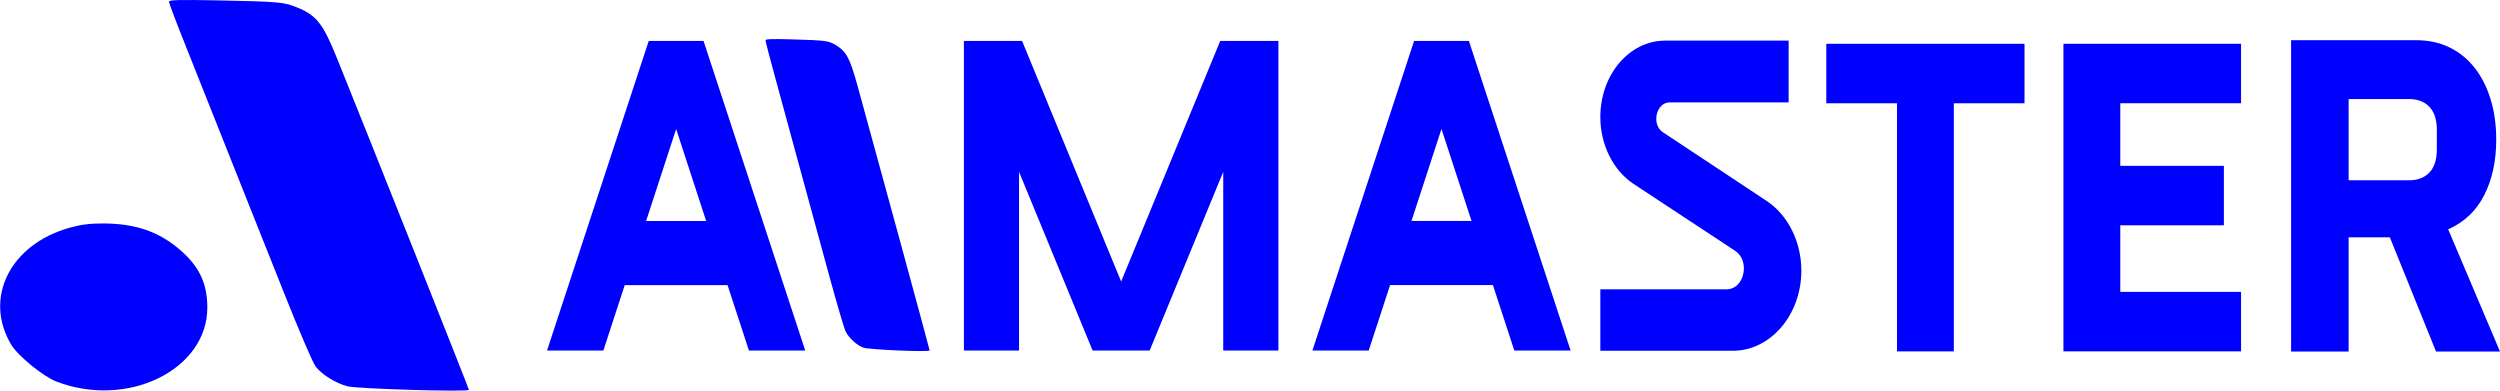
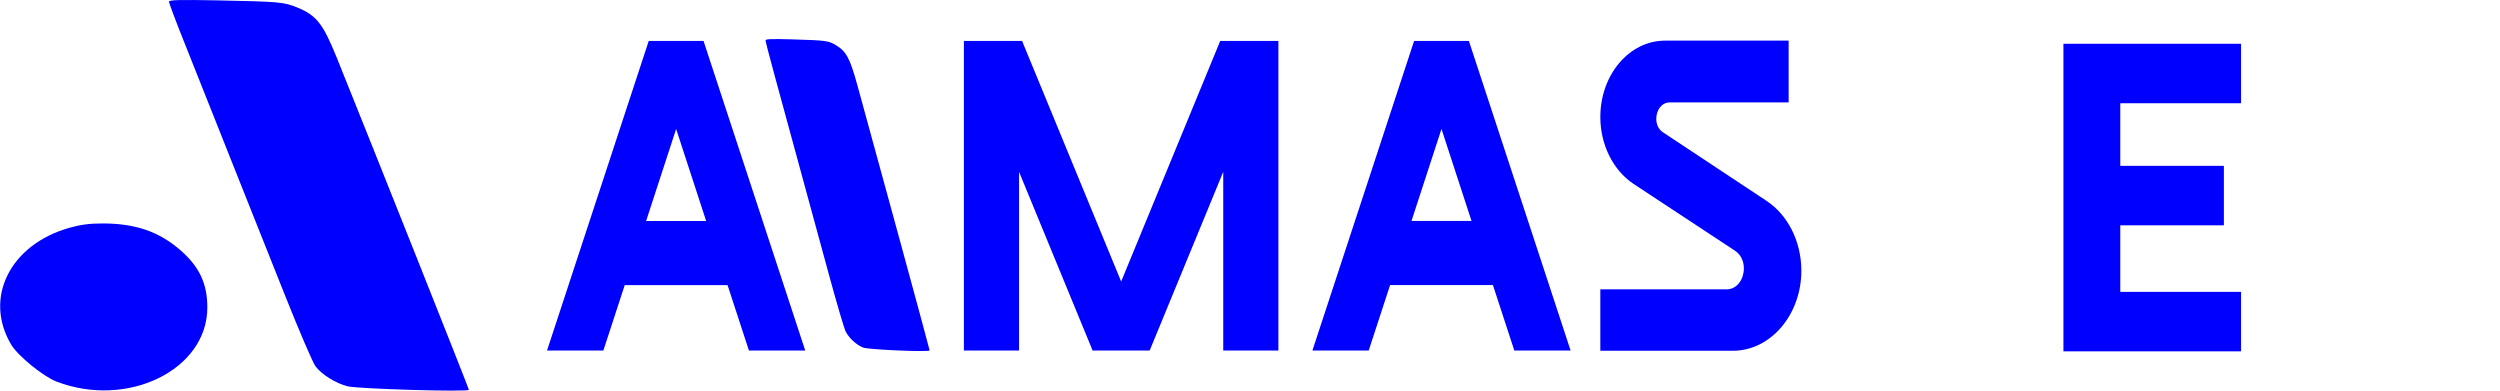
<svg xmlns="http://www.w3.org/2000/svg" width="128" height="20" viewBox="0 0 128 20" fill="none">
  <path d="M8.649 0.086C8.649 0.142 9.031 1.167 9.504 2.341C12.183 9.09 13.395 12.11 14.584 15.102C15.312 16.929 16.017 18.579 16.155 18.756C16.478 19.185 17.206 19.632 17.806 19.781C18.361 19.912 24.007 20.079 24.007 19.958C24.007 19.893 19.088 7.524 17.24 2.947C16.535 1.213 16.212 0.793 15.219 0.383C14.527 0.104 14.319 0.085 11.166 0.02C9.215 -0.017 8.649 -0.007 8.649 0.086Z" fill="#0000FF" />
  <path d="M3.548 11.664C0.5 12.531 -0.851 15.271 0.581 17.658C0.927 18.227 2.209 19.271 2.878 19.531C6.527 20.939 10.615 18.935 10.615 15.747C10.615 14.489 10.188 13.612 9.161 12.745C8.087 11.841 6.898 11.44 5.246 11.44C4.576 11.44 4.114 11.505 3.548 11.664Z" fill="#0000FF" />
  <path d="M28.007 17.949L33.215 2.097H36.021L41.228 17.949H38.346L37.251 14.598H31.986L30.891 17.949H28.007ZM33.081 11.314H36.155L34.618 6.603L33.081 11.314Z" fill="#0000FF" />
  <path d="M67.195 17.948L72.402 2.096H75.207L80.415 17.948H77.533L76.438 14.597H71.172L70.077 17.948H67.195ZM72.268 11.313H75.342L73.804 6.602L72.268 11.313Z" fill="#0000FF" />
-   <path d="M120.25 18H117.304V2.059H123.718C124.338 2.059 124.901 2.181 125.405 2.423C125.909 2.667 126.338 3.013 126.693 3.462C127.049 3.911 127.323 4.448 127.516 5.072C127.71 5.696 127.807 6.39 127.807 7.151C127.807 8.232 127.604 9.176 127.196 9.983C126.789 10.79 126.172 11.376 125.346 11.741L128 17.999H124.725L122.361 12.152H120.249V18H120.25ZM123.351 9.23C123.79 9.23 124.135 9.097 124.388 8.83C124.639 8.563 124.766 8.172 124.766 7.653V6.649C124.766 6.132 124.64 5.74 124.388 5.472C124.136 5.206 123.79 5.072 123.351 5.072H120.25V9.229H123.351V9.23Z" fill="#0000FF" />
  <path d="M52.33 2.095L57.403 14.414L62.476 2.095H65.454V17.947H62.63V8.798L58.863 17.947H55.942L52.175 8.798V17.947H49.351V2.095H52.33Z" fill="#0000FF" />
  <path d="M91.577 5.244H85.492C85.058 5.244 84.801 5.663 84.801 6.083C84.801 6.339 84.9 6.619 85.156 6.782L90.431 10.274C91.538 10.996 92.229 12.369 92.229 13.86C92.229 16.119 90.649 17.958 88.733 17.958H81.937V14.815H88.397C88.95 14.815 89.286 14.279 89.286 13.744C89.286 13.394 89.148 13.045 88.831 12.836L83.635 9.414C82.589 8.715 81.937 7.411 81.937 5.991C81.937 3.825 83.418 2.08 85.256 2.08H91.578V5.244H91.577Z" fill="#0000FF" />
  <path d="M39.195 2.068C39.195 2.113 39.403 2.932 39.662 3.87C41.127 9.259 41.791 11.671 42.441 14.062C42.839 15.521 43.225 16.839 43.301 16.98C43.478 17.322 43.876 17.68 44.204 17.799C44.508 17.904 47.597 18.037 47.597 17.94C47.597 17.888 44.906 8.009 43.895 4.354C43.51 2.969 43.333 2.634 42.79 2.307C42.411 2.084 42.297 2.068 40.572 2.016C39.505 1.986 39.195 1.995 39.195 2.068Z" fill="#0000FF" />
-   <path d="M100.036 5.288V17.991H97.126V5.288H93.507V2.242H103.655V5.288H100.036Z" fill="#0000FF" />
  <path d="M105.648 17.99V2.241H114.742V5.286H108.559V8.491H113.862V11.536H108.559V14.944H114.742V17.989H105.648V17.99Z" fill="#0000FF" />
</svg>